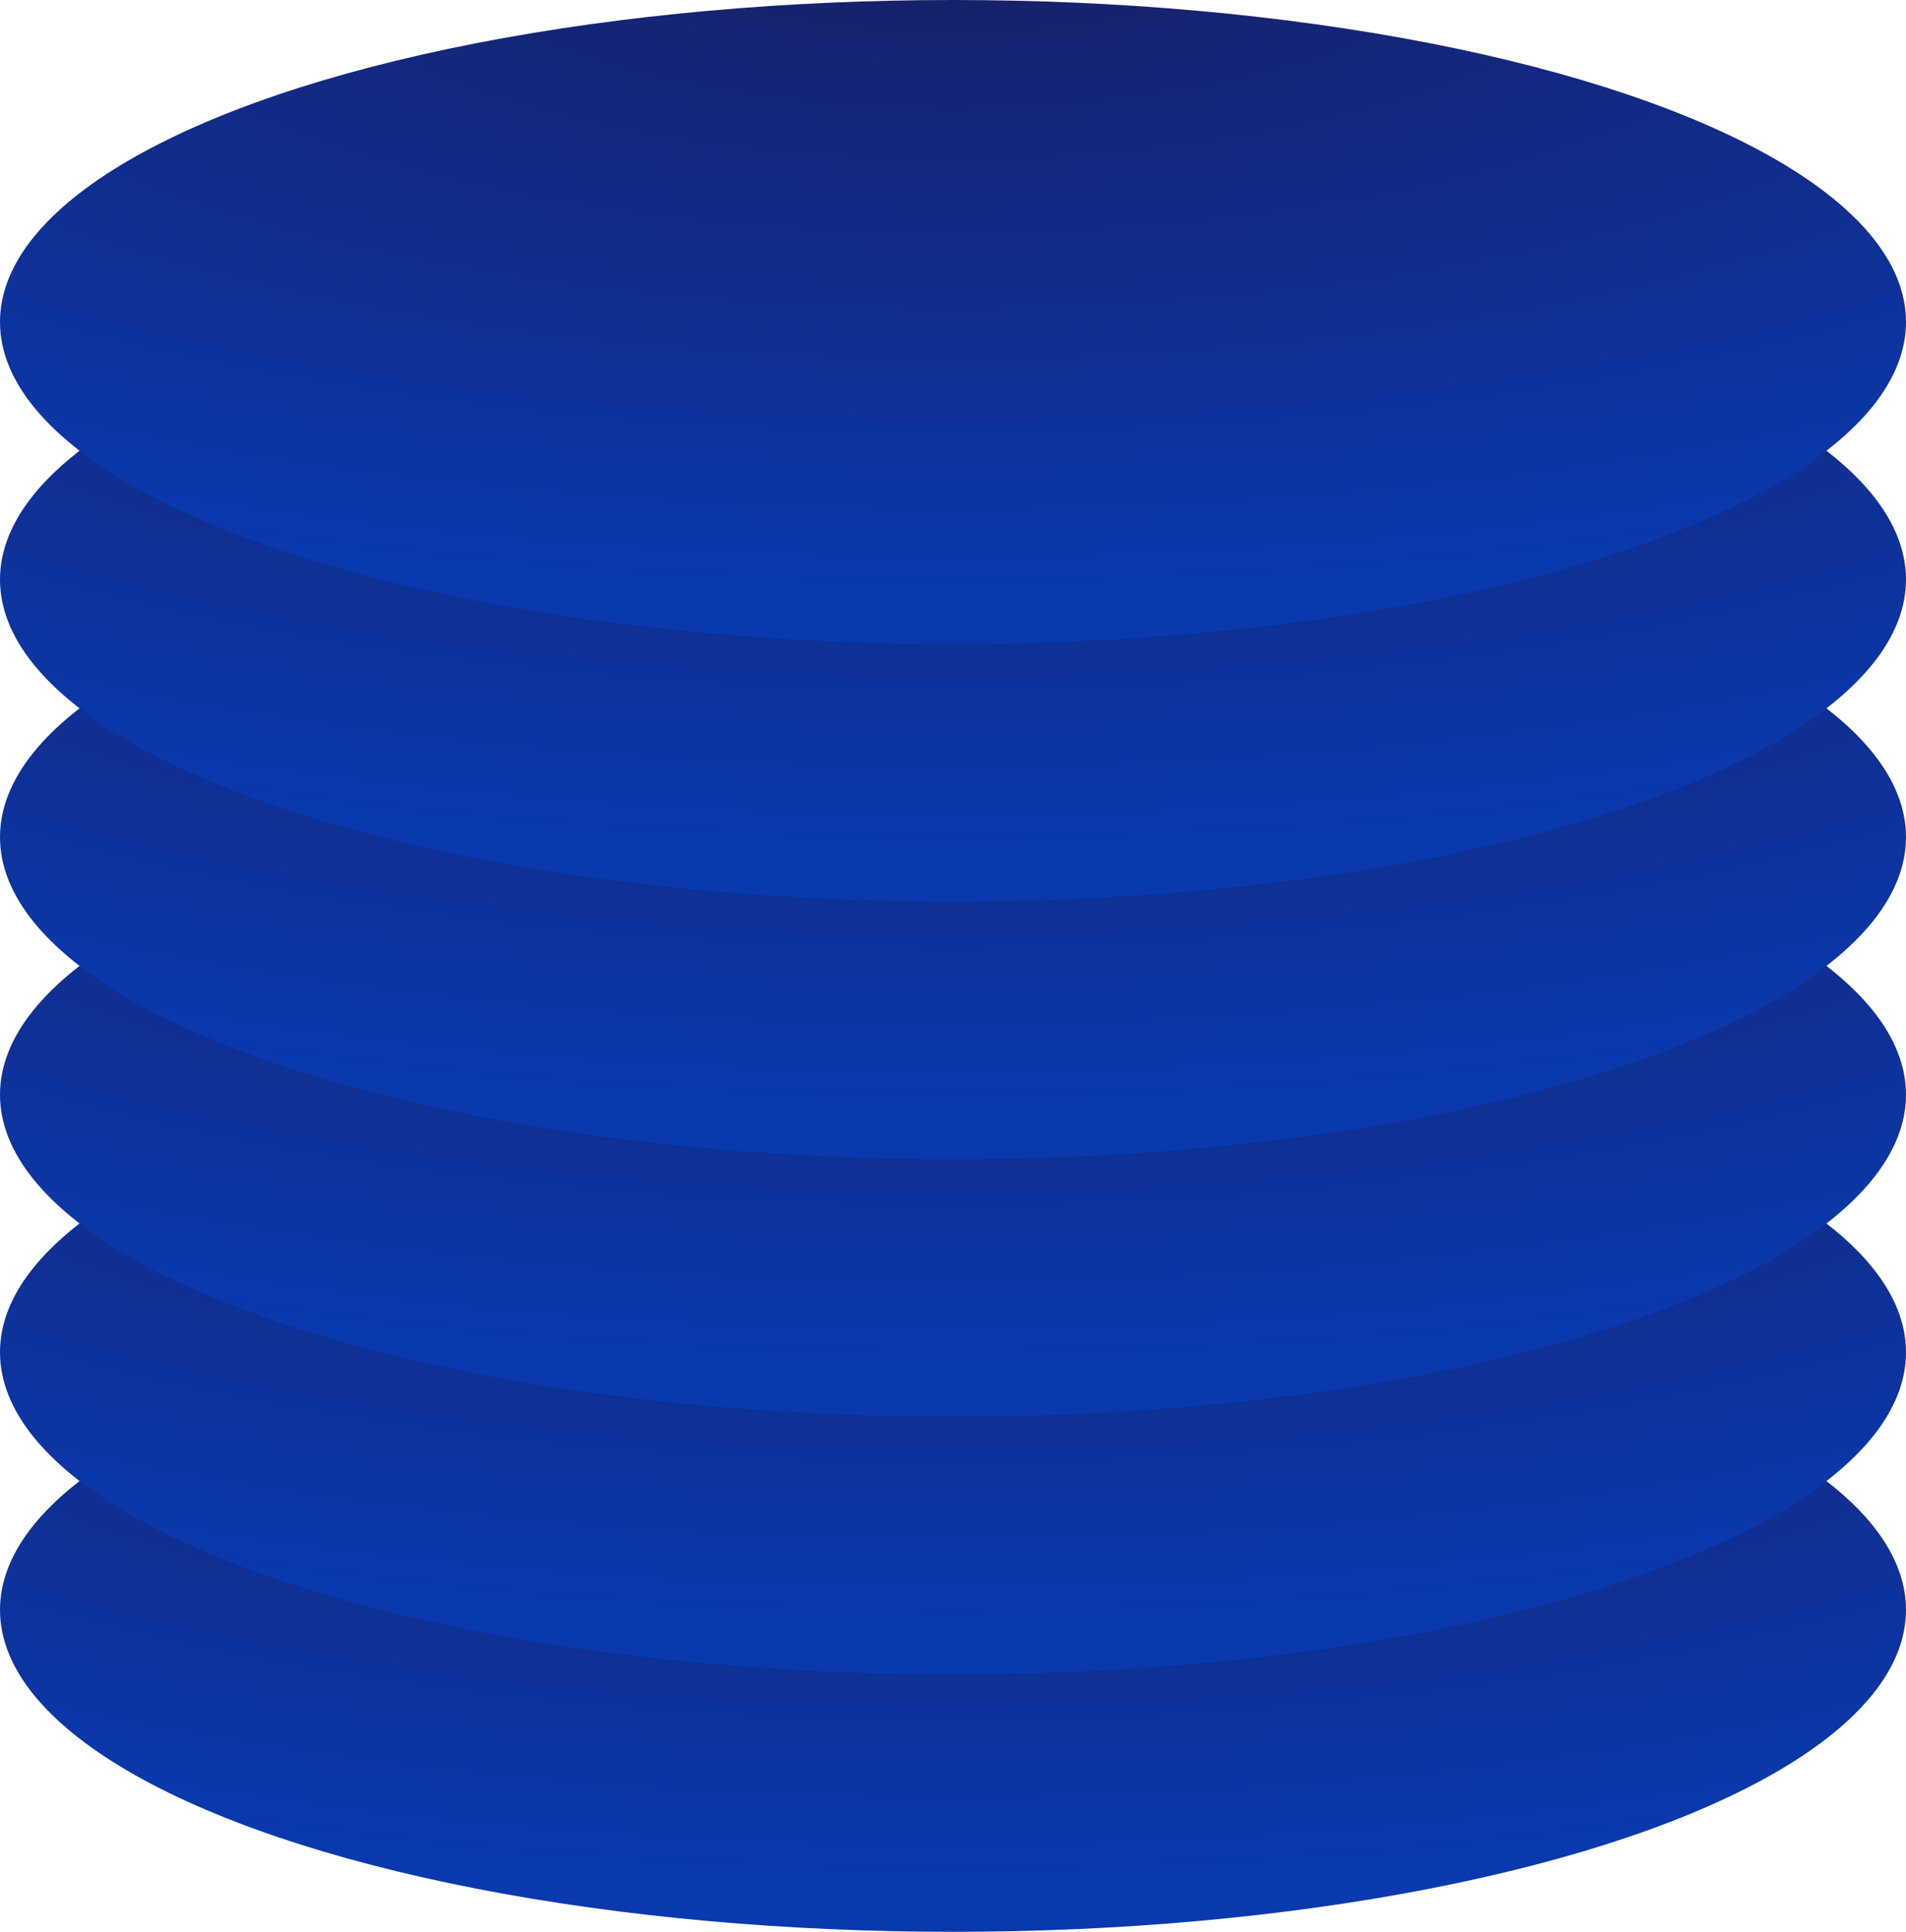
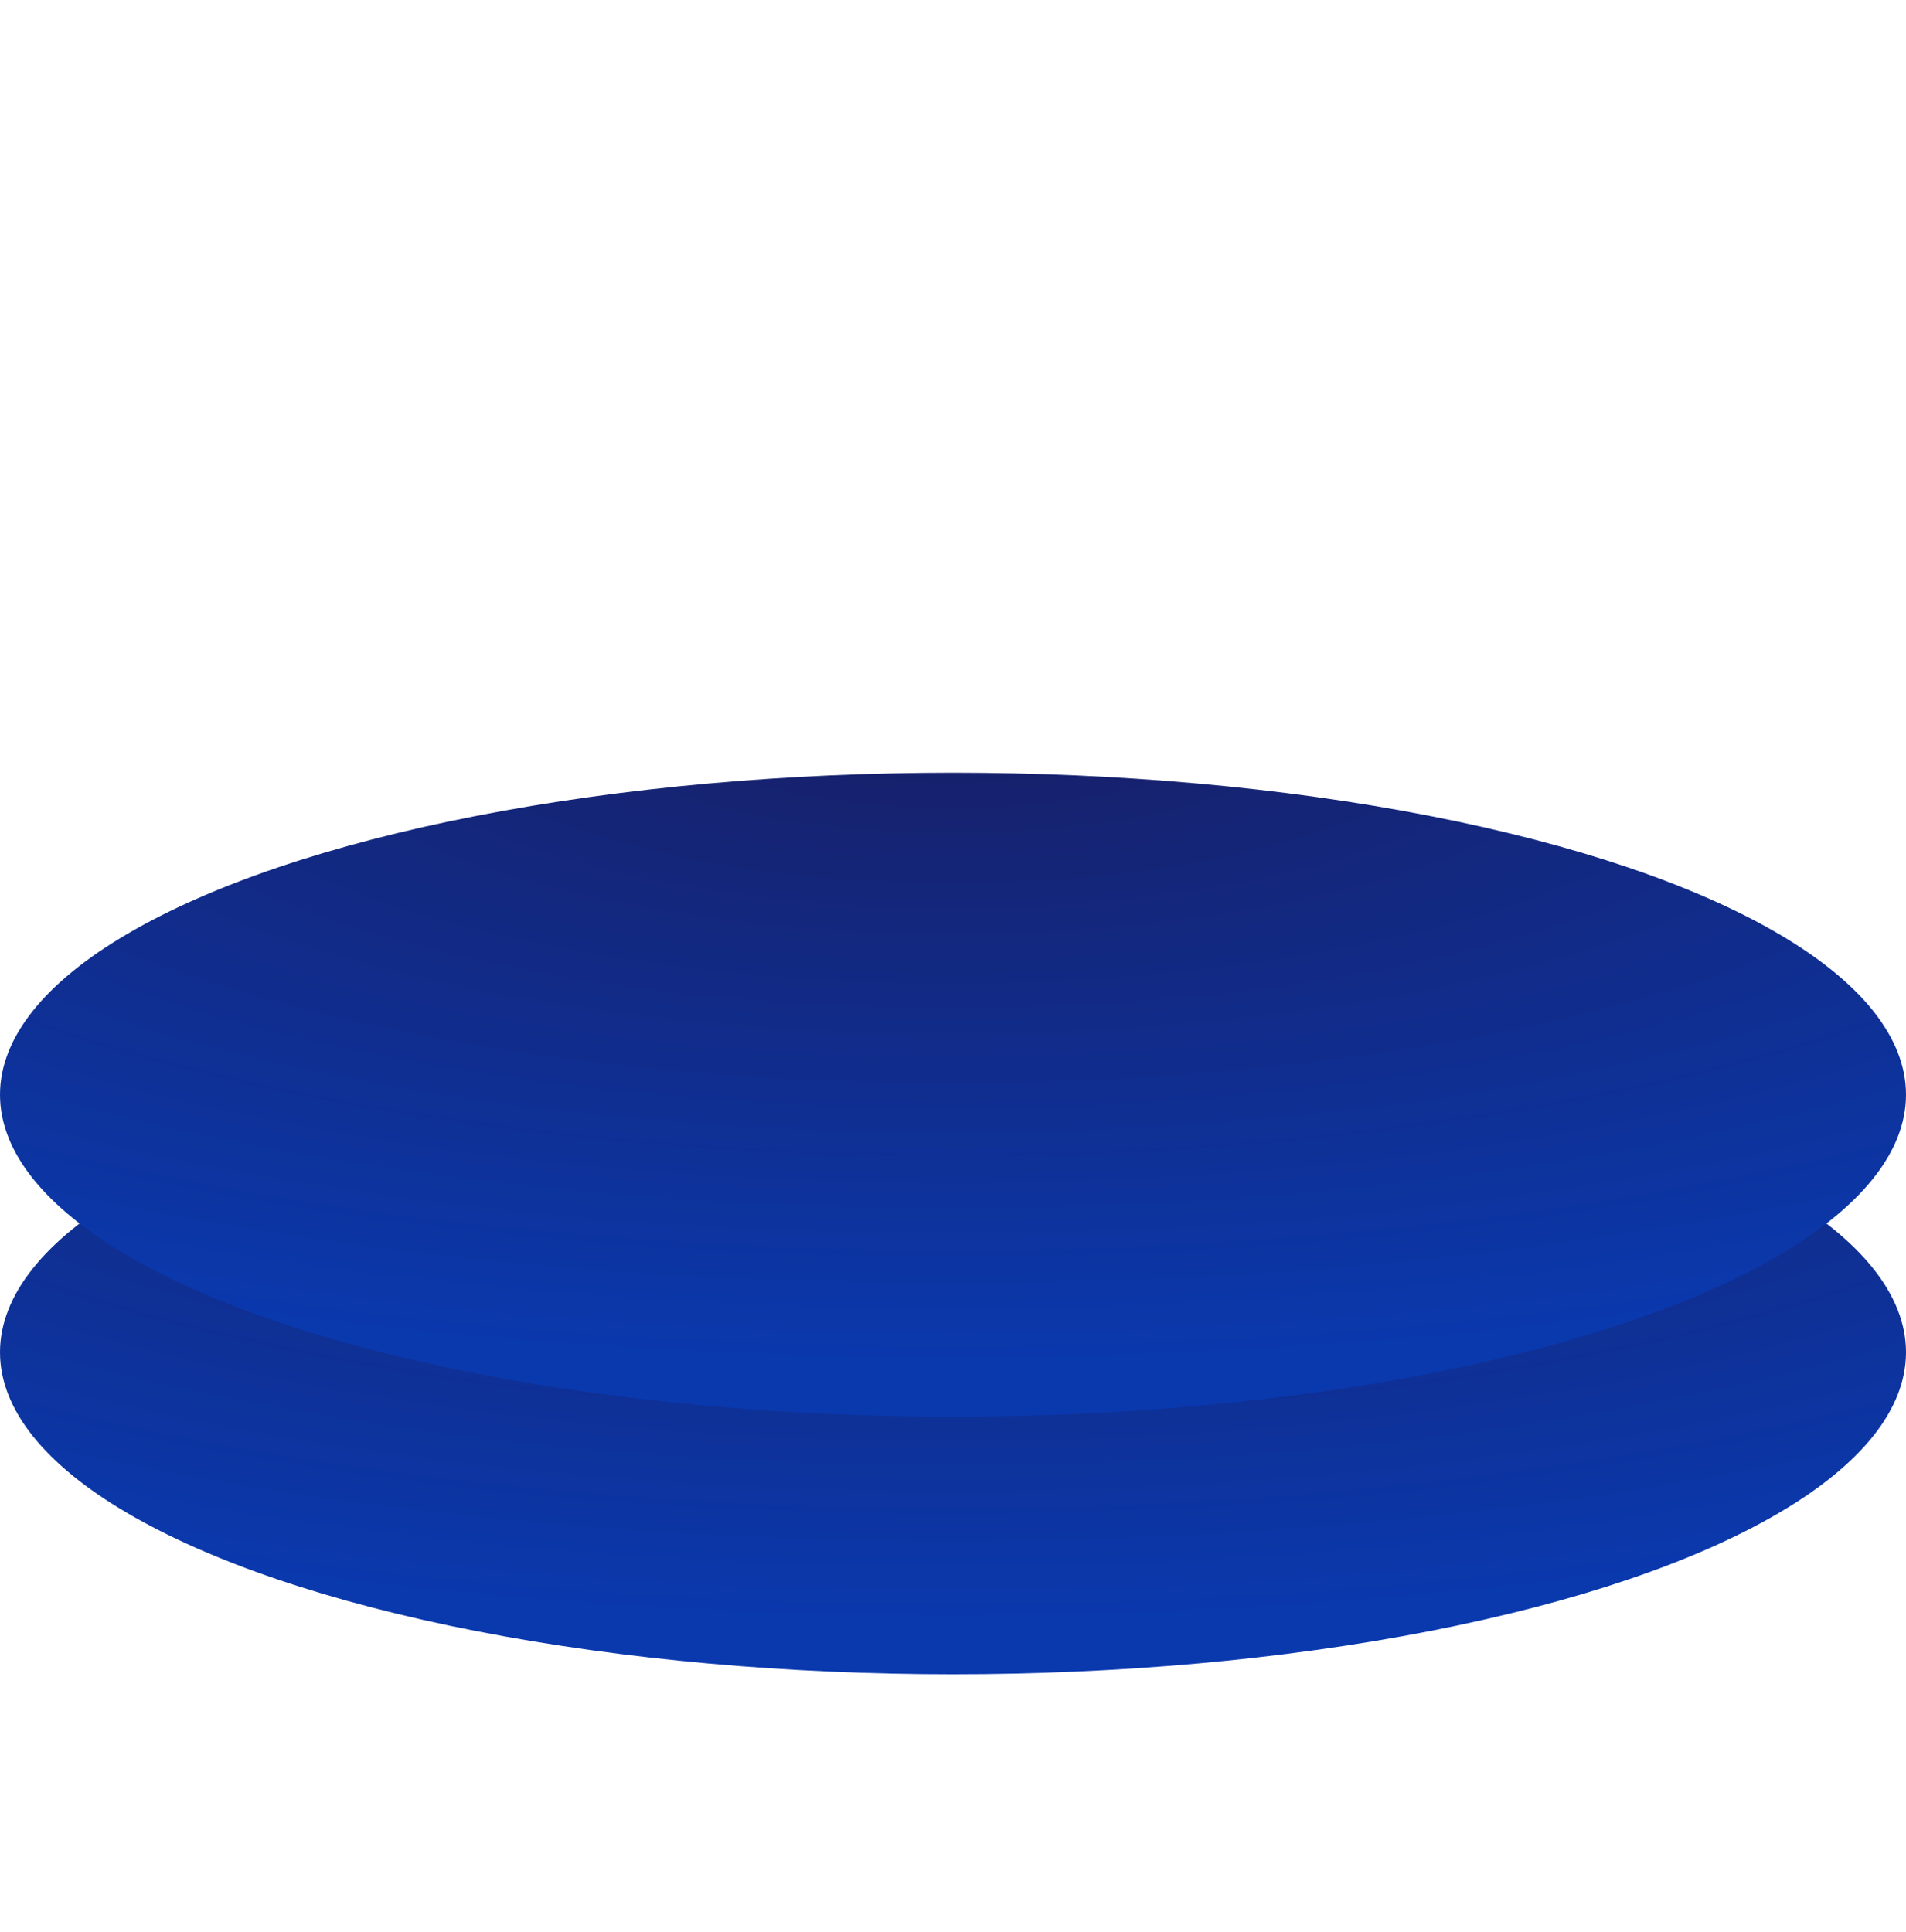
<svg xmlns="http://www.w3.org/2000/svg" width="148" height="150" viewBox="0 0 148 150" fill="none">
-   <ellipse cx="74" cy="125" rx="74" ry="25" fill="url(#paint0_radial_1118_3979)" />
  <ellipse cx="74" cy="105" rx="74" ry="25" fill="url(#paint1_radial_1118_3979)" />
  <ellipse cx="74" cy="85" rx="74" ry="25" fill="url(#paint2_radial_1118_3979)" />
-   <ellipse cx="74" cy="65" rx="74" ry="25" fill="url(#paint3_radial_1118_3979)" />
-   <ellipse cx="74" cy="45" rx="74" ry="25" fill="url(#paint4_radial_1118_3979)" />
-   <ellipse cx="74" cy="25" rx="74" ry="25" fill="url(#paint5_radial_1118_3979)" />
  <defs>
    <radialGradient id="paint0_radial_1118_3979" cx="0" cy="0" r="1" gradientUnits="userSpaceOnUse" gradientTransform="translate(74 94.113) rotate(90) scale(52.232 150.275)">
      <stop stop-color="#181E64" />
      <stop offset="1" stop-color="#0A39AE" />
    </radialGradient>
    <radialGradient id="paint1_radial_1118_3979" cx="0" cy="0" r="1" gradientUnits="userSpaceOnUse" gradientTransform="translate(74 74.113) rotate(90) scale(52.232 150.275)">
      <stop stop-color="#181E64" />
      <stop offset="1" stop-color="#0A39AE" />
    </radialGradient>
    <radialGradient id="paint2_radial_1118_3979" cx="0" cy="0" r="1" gradientUnits="userSpaceOnUse" gradientTransform="translate(74 54.113) rotate(90) scale(52.232 150.275)">
      <stop stop-color="#181E64" />
      <stop offset="1" stop-color="#0A39AE" />
    </radialGradient>
    <radialGradient id="paint3_radial_1118_3979" cx="0" cy="0" r="1" gradientUnits="userSpaceOnUse" gradientTransform="translate(74 34.113) rotate(90) scale(52.232 150.275)">
      <stop stop-color="#181E64" />
      <stop offset="1" stop-color="#0A39AE" />
    </radialGradient>
    <radialGradient id="paint4_radial_1118_3979" cx="0" cy="0" r="1" gradientUnits="userSpaceOnUse" gradientTransform="translate(74 14.113) rotate(90) scale(52.232 150.275)">
      <stop stop-color="#181E64" />
      <stop offset="1" stop-color="#0A39AE" />
    </radialGradient>
    <radialGradient id="paint5_radial_1118_3979" cx="0" cy="0" r="1" gradientUnits="userSpaceOnUse" gradientTransform="translate(74 -5.887) rotate(90) scale(52.232 150.275)">
      <stop stop-color="#181E64" />
      <stop offset="1" stop-color="#0A39AE" />
    </radialGradient>
  </defs>
</svg>